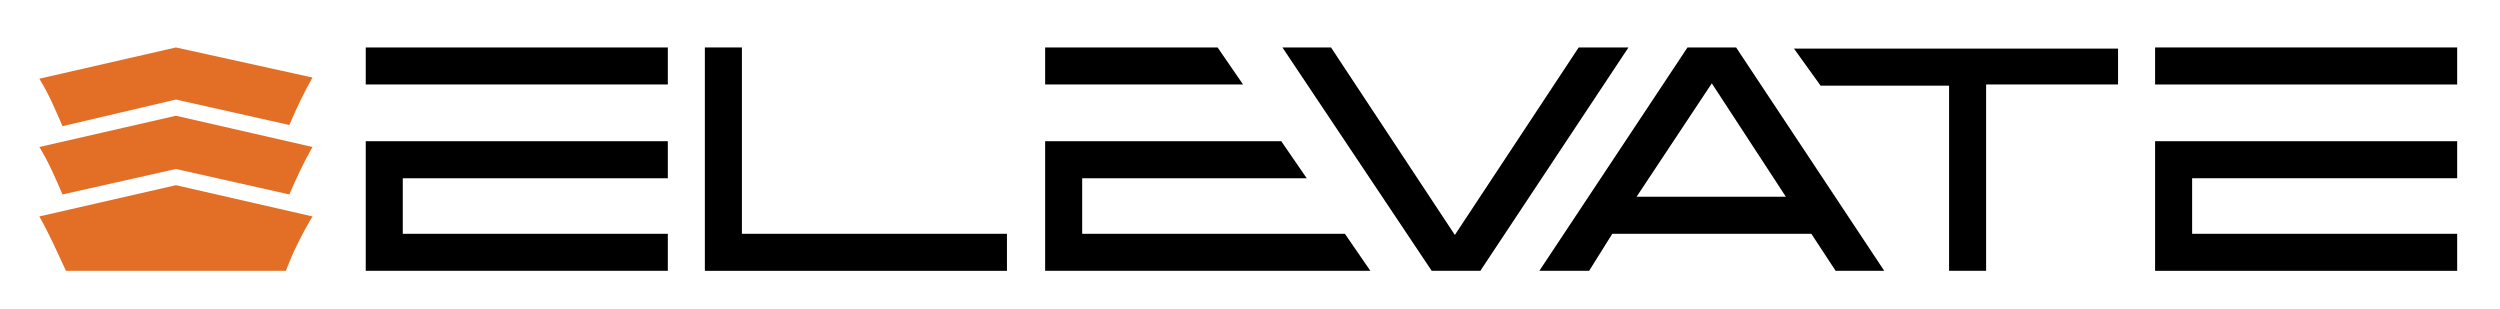
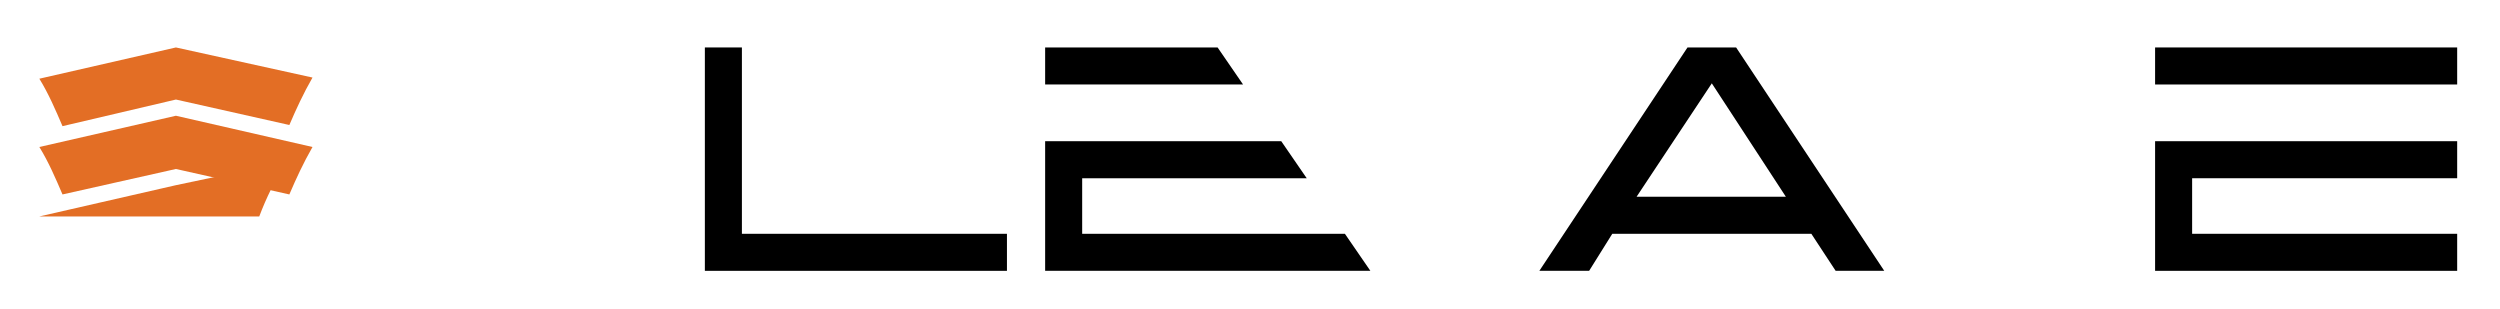
<svg xmlns="http://www.w3.org/2000/svg" version="1.2" baseProfile="tiny" id="Layer_1" x="0px" y="0px" viewBox="0 0 216 26.7" overflow="visible" xml:space="preserve">
  <g>
-     <path d="M57.7,4.1v3.2H31.6V4.1H57.7z M57.7,12.2v3.2H34.8v4.8h22.9v3.2H31.6V12.2H57.7z" />
    <path d="M64.1,4.1v16.1H87v3.2H60.9V4.1H64.1z" />
    <path d="M105.2,4.1l2.2,3.2H90.3V4.1H105.2z M110.7,12.2l2.2,3.2H93.5v4.8h22.7l2.2,3.2H90.3V12.2H110.7z" />
-     <path d="M140.7,4.1l-12.8,19.3h-4.2L110.8,4.1h4.2l10.7,16.2l10.7-16.2H140.7z" />
    <path d="M150,4.1l12.8,19.3h-4.2l-2.1-3.2h-17.2l-2,3.2H133l12.8-19.3H150z M141.4,17h12.9l-6.4-9.8L141.4,17z" />
-     <path d="M183,4.1v3.2h-11.4v16.1h-3.2V7.4h-11.1l-2.3-3.2H183z" />
    <path d="M212.3,4.1v3.2h-26.1V4.1H212.3z M212.3,12.2v3.2h-22.9v4.8h22.9v3.2h-26.1V12.2H212.3z" />
-     <path fill="#E36E25" d="M15.2,16L3.4,18.7c0.9,1.6,1.6,3.2,2.3,4.7l9.5,0l9.5,0c0.6-1.6,1.4-3.2,2.3-4.7L15.2,16z" />
+     <path fill="#E36E25" d="M15.2,16L3.4,18.7l9.5,0l9.5,0c0.6-1.6,1.4-3.2,2.3-4.7L15.2,16z" />
    <path fill="#E36E25" d="M15.2,8.6l9.8,2.2c0.6-1.4,1.2-2.7,2-4.1L15.2,4.1L3.4,6.8c0.8,1.3,1.4,2.7,2,4.1L15.2,8.6z" />
    <path fill="#E36E25" d="M15.2,14.6l9.8,2.2c0.6-1.4,1.2-2.7,2-4.1l-11.8-2.7L3.4,12.7c0.8,1.3,1.4,2.7,2,4.1L15.2,14.6z" />
  </g>
</svg>